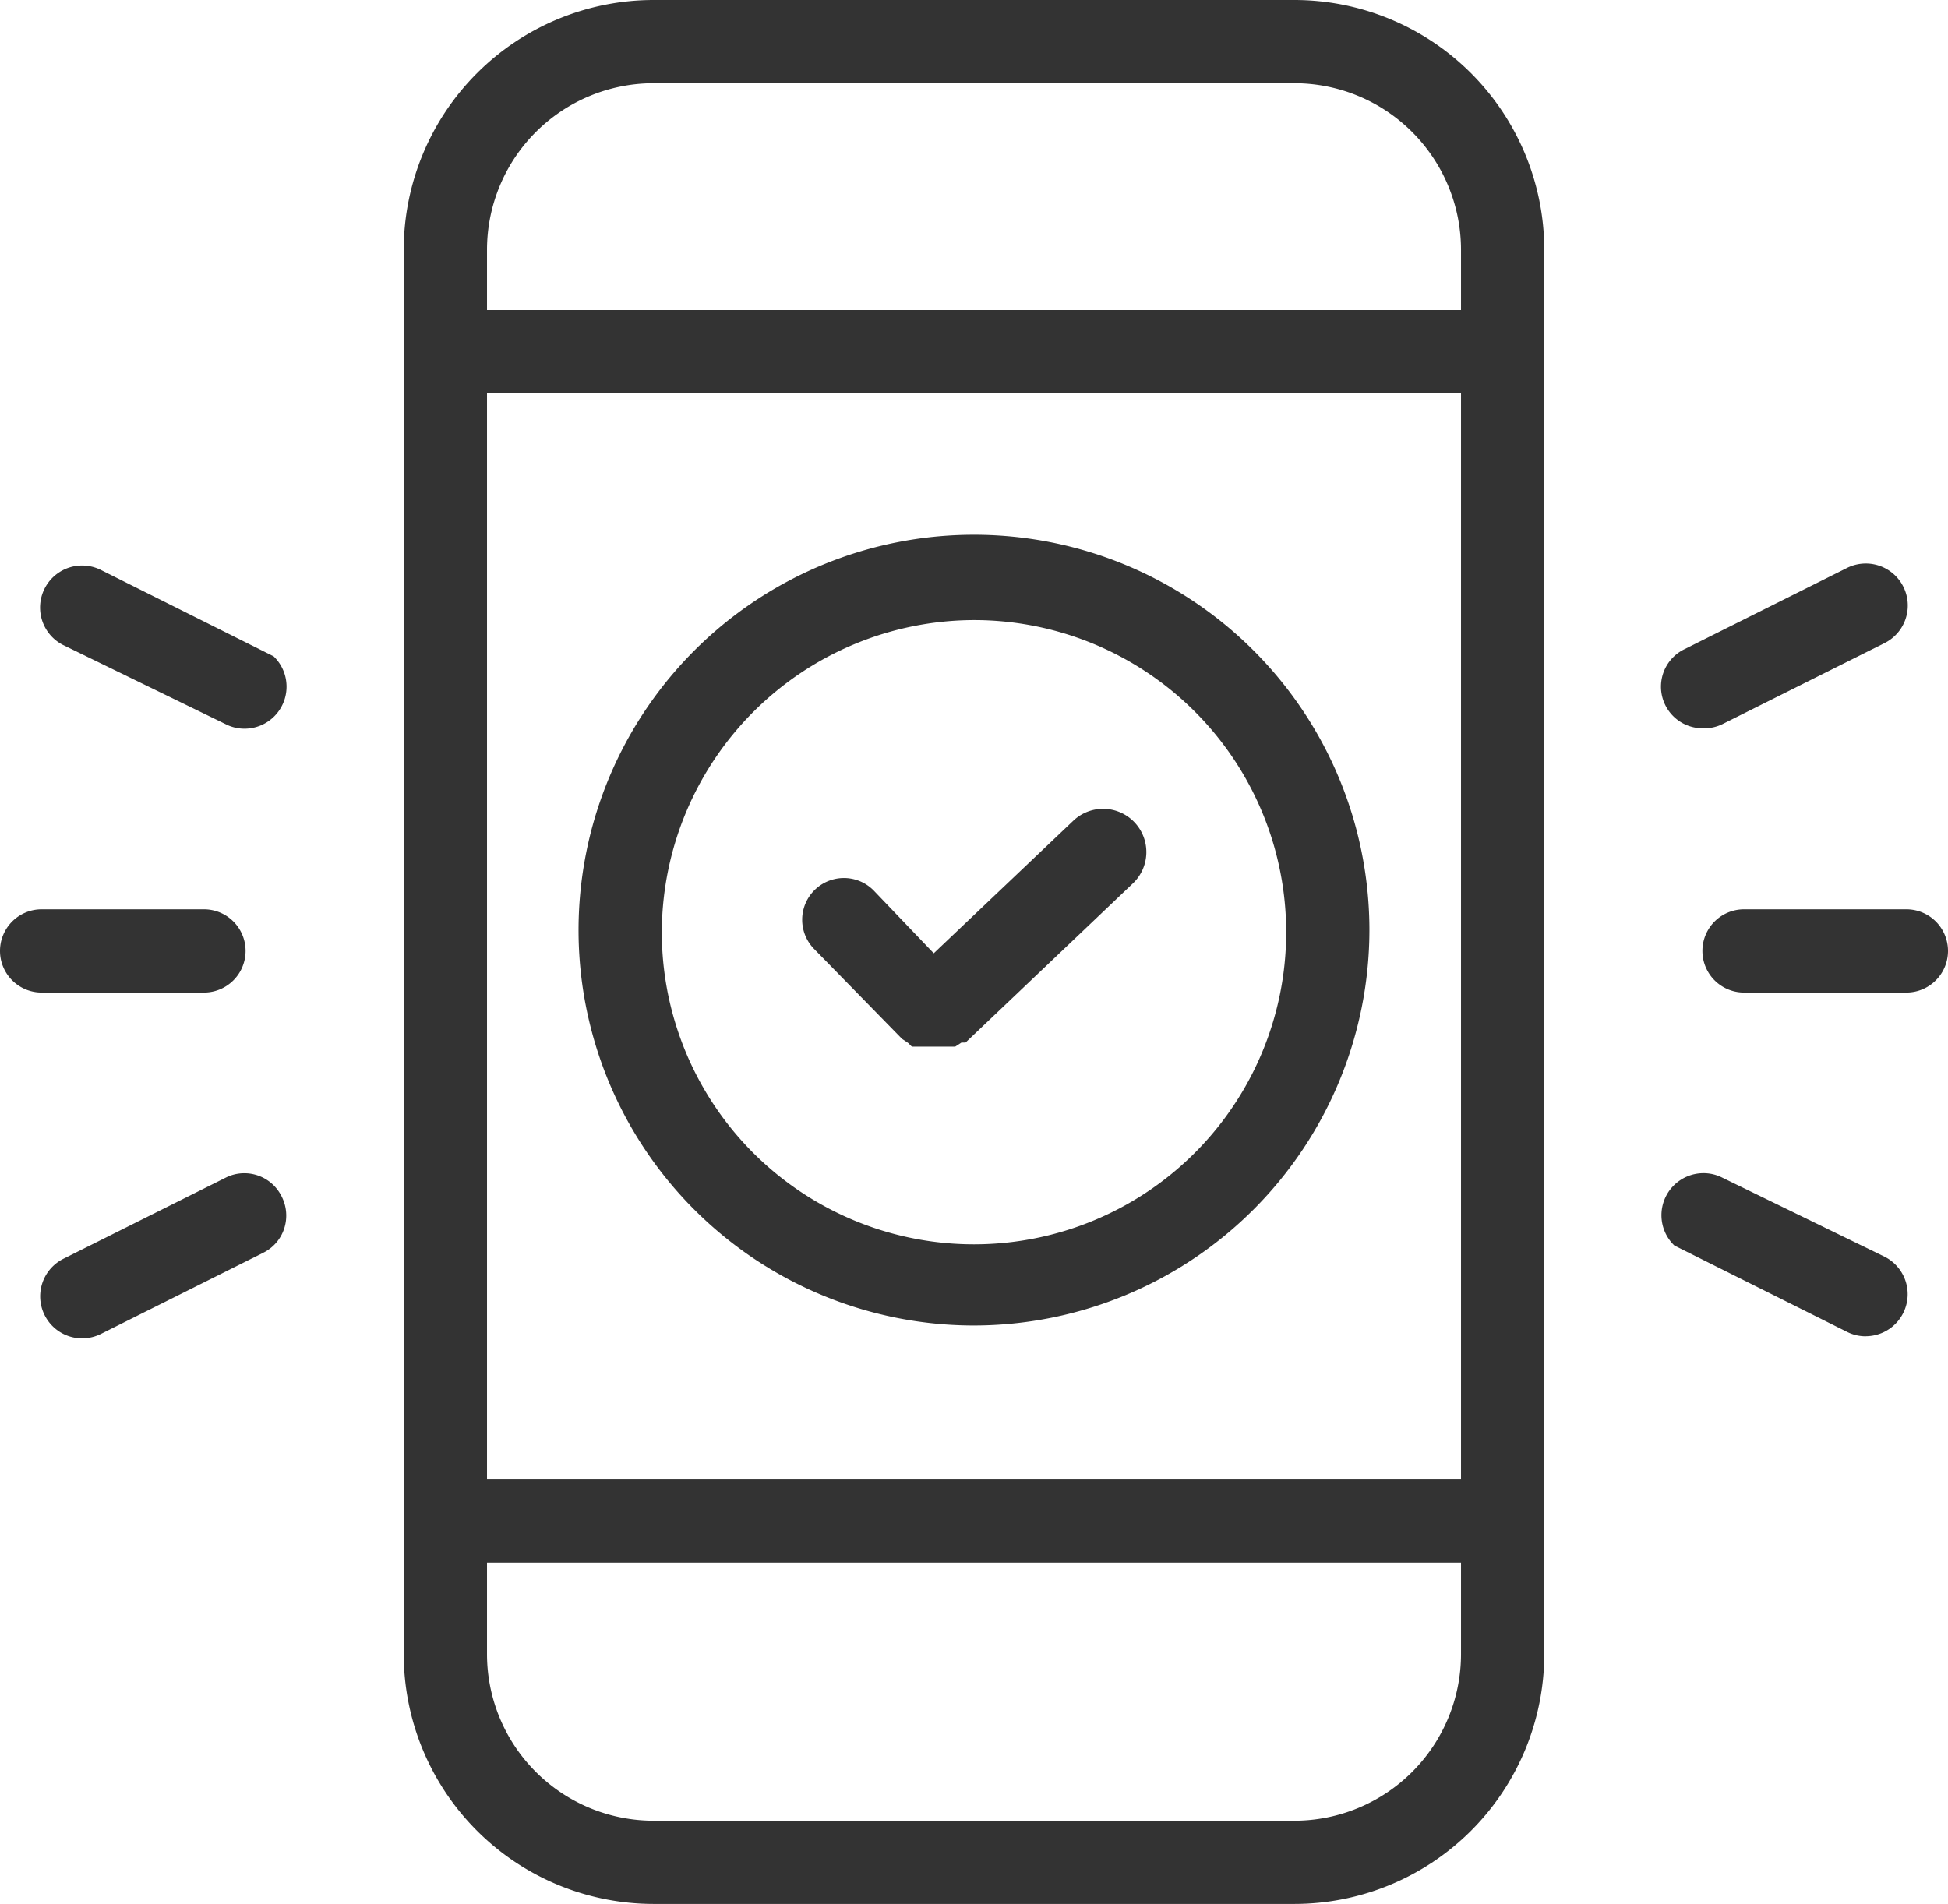
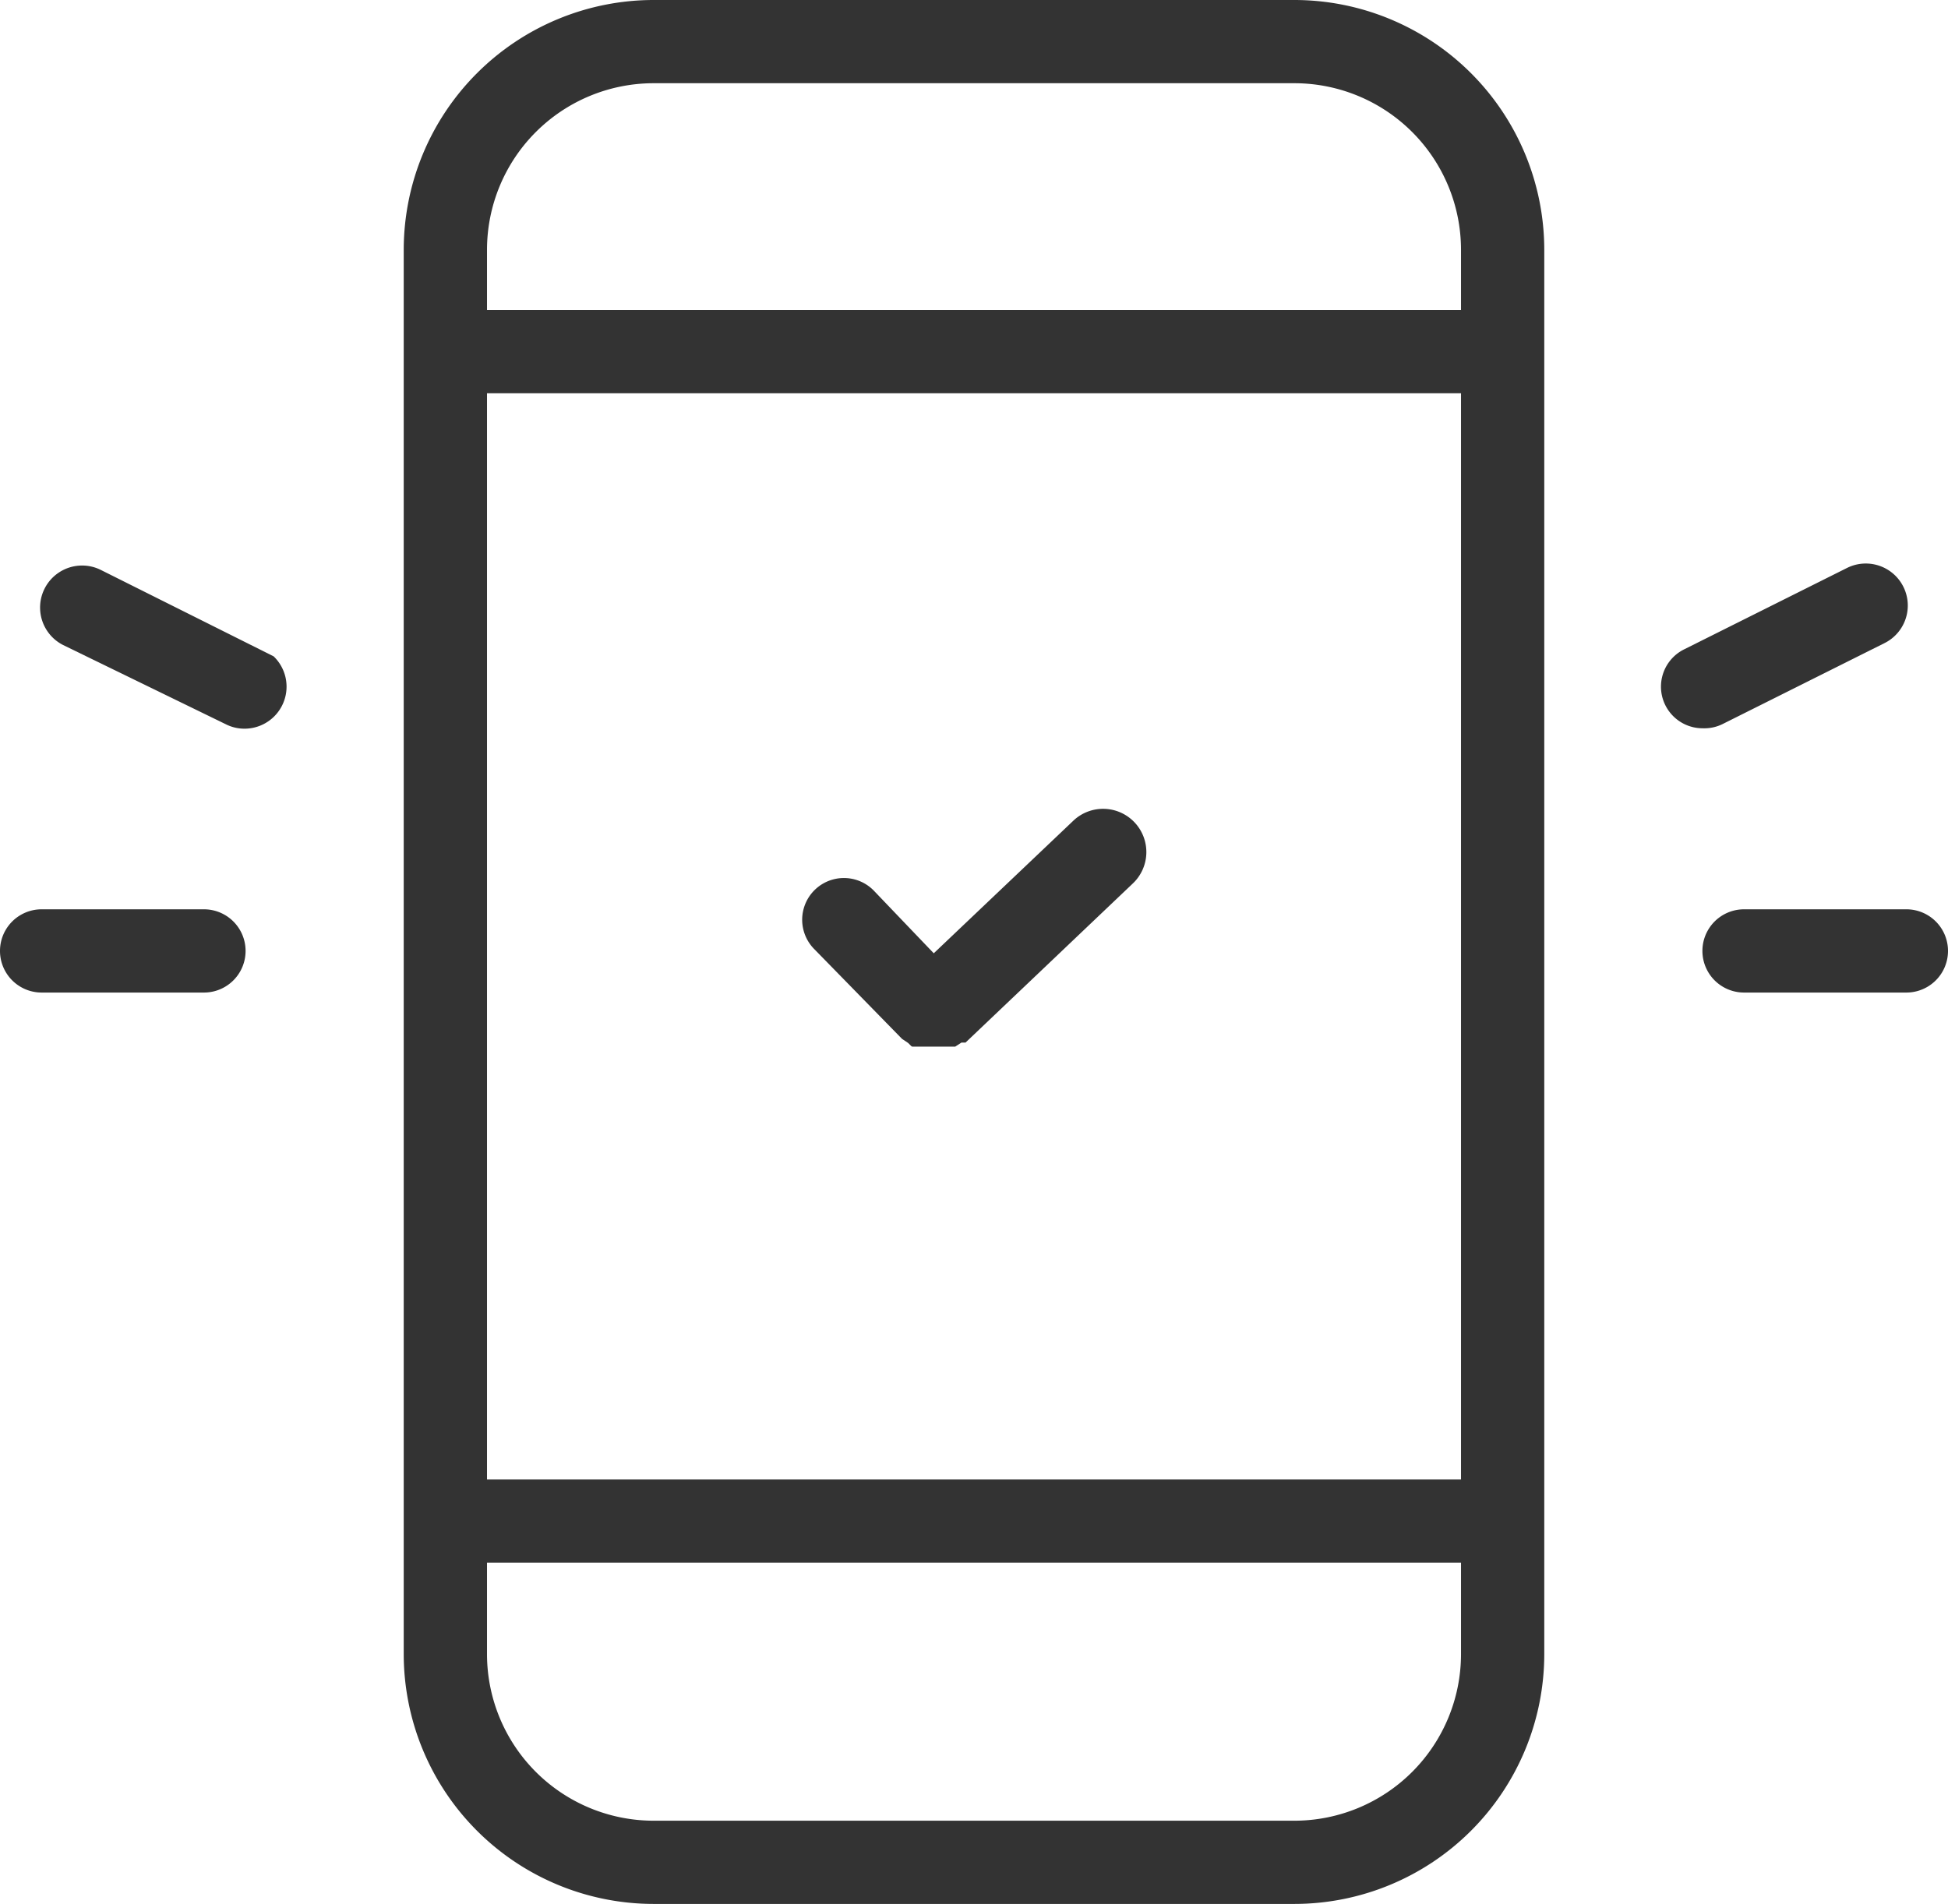
<svg xmlns="http://www.w3.org/2000/svg" id="Layer_1" data-name="Layer 1" viewBox="0 0 95.646 93.5">
  <defs>
    <style>.cls-1{fill:#333;}</style>
  </defs>
  <path class="cls-1" d="M34.263,96.8A12.276,12.276,0,0,1,22,84.538V15.562A12.276,12.276,0,0,1,34.263,3.3H65.737A12.276,12.276,0,0,1,78,15.562V84.538A12.275,12.275,0,0,1,65.737,96.8ZM26.089,84.538a8.184,8.184,0,0,0,8.174,8.175H65.737a8.185,8.185,0,0,0,8.175-8.175v-4.5H26.089Zm0-8.583H73.912V22.614H26.089ZM34.263,7.387a8.184,8.184,0,0,0-8.174,8.175v2.964H73.912V15.562a8.185,8.185,0,0,0-8.175-8.175Z" transform="translate(-2.177 -3.3)" />
  <path class="cls-1" d="M46.97,54.7l-.044-.022-.157-.157-.3-.2L42.147,49.9a2.049,2.049,0,0,1,2.932-2.864l2.945,3.079,6.869-6.526a2.123,2.123,0,0,1,2.892,3.11l-8.2,7.8h-.2l-.307.2Z" transform="translate(-2.177 -3.3)" />
-   <path class="cls-1" d="M50,68.393A19.416,19.416,0,1,1,69.415,48.977,19.437,19.437,0,0,1,50,68.393Zm0-34.641A15.368,15.368,0,0,0,34.672,48.97v.109A15.328,15.328,0,1,0,50,33.752Z" transform="translate(-2.177 -3.3)" />
  <path class="cls-1" d="M4.221,52.043a2.044,2.044,0,1,1,0-4.088h7.97a2.044,2.044,0,0,1,0,4.088Z" transform="translate(-2.177 -3.3)" />
-   <path class="cls-1" d="M14.182,39.085a2.023,2.023,0,0,1-.92-.219L5.281,34.979a2.063,2.063,0,0,1,1.855-3.686l8.476,4.239a2.064,2.064,0,0,1-1.43,3.553Z" transform="translate(-2.177 -3.3)" />
-   <path class="cls-1" d="M6.215,69.025a2.063,2.063,0,0,1-.925-3.908l7.972-3.985a2.01,2.01,0,0,1,.909-.216,2.037,2.037,0,0,1,1.814,1.1,2.066,2.066,0,0,1,.144,1.622,2.026,2.026,0,0,1-1.023,1.182l-7.97,3.985a2.044,2.044,0,0,1-.92.218Z" transform="translate(-2.177 -3.3)" />
+   <path class="cls-1" d="M14.182,39.085a2.023,2.023,0,0,1-.92-.219L5.281,34.979a2.063,2.063,0,0,1,1.855-3.686l8.476,4.239a2.064,2.064,0,0,1-1.43,3.553" transform="translate(-2.177 -3.3)" />
  <path class="cls-1" d="M87.809,52.043a2.044,2.044,0,1,1,0-4.088h7.97a2.044,2.044,0,0,1,0,4.088Z" transform="translate(-2.177 -3.3)" />
  <path class="cls-1" d="M85.765,39.065a2.044,2.044,0,0,1-.883-3.883l7.982-3.99a2.062,2.062,0,1,1,1.845,3.689l-7.97,3.985a2.018,2.018,0,0,1-.874.2Z" transform="translate(-2.177 -3.3)" />
-   <path class="cls-1" d="M93.784,68.923a2.038,2.038,0,0,1-.92-.218L84.39,64.468a2.064,2.064,0,0,1,1.429-3.555,2.039,2.039,0,0,1,.92.219l7.98,3.888a2.063,2.063,0,0,1-.935,3.9Z" transform="translate(-2.177 -3.3)" />
</svg>